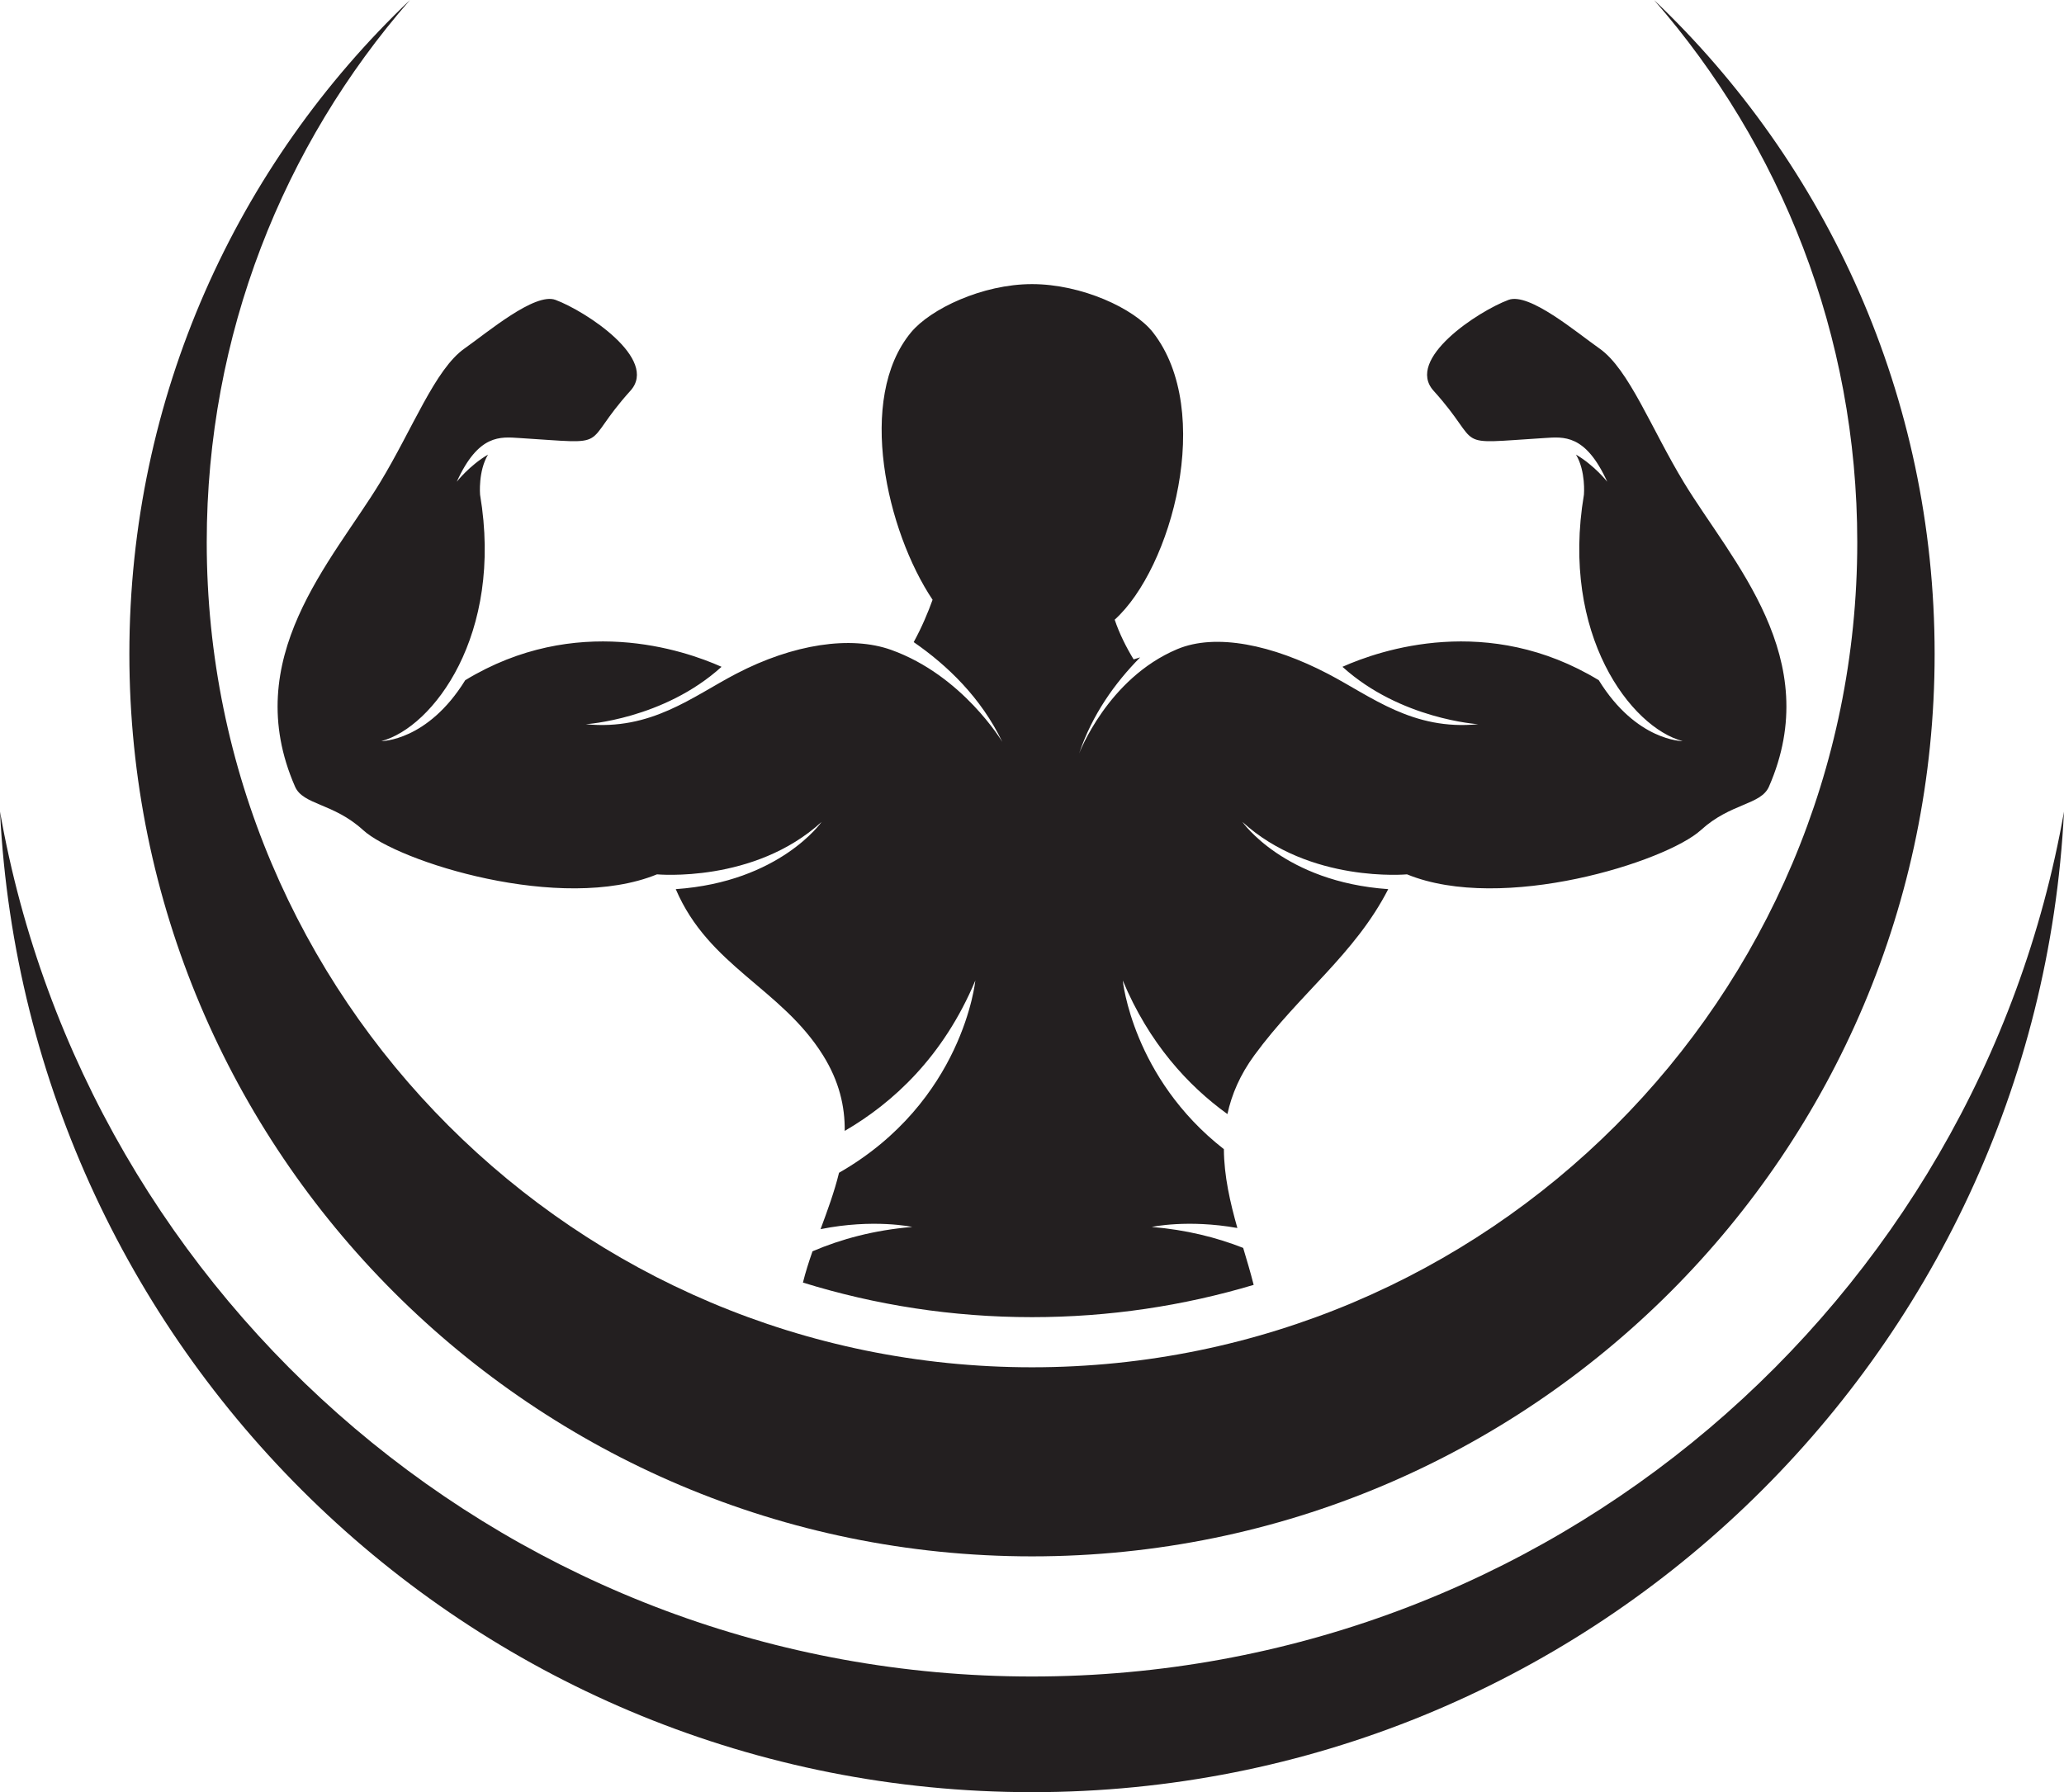
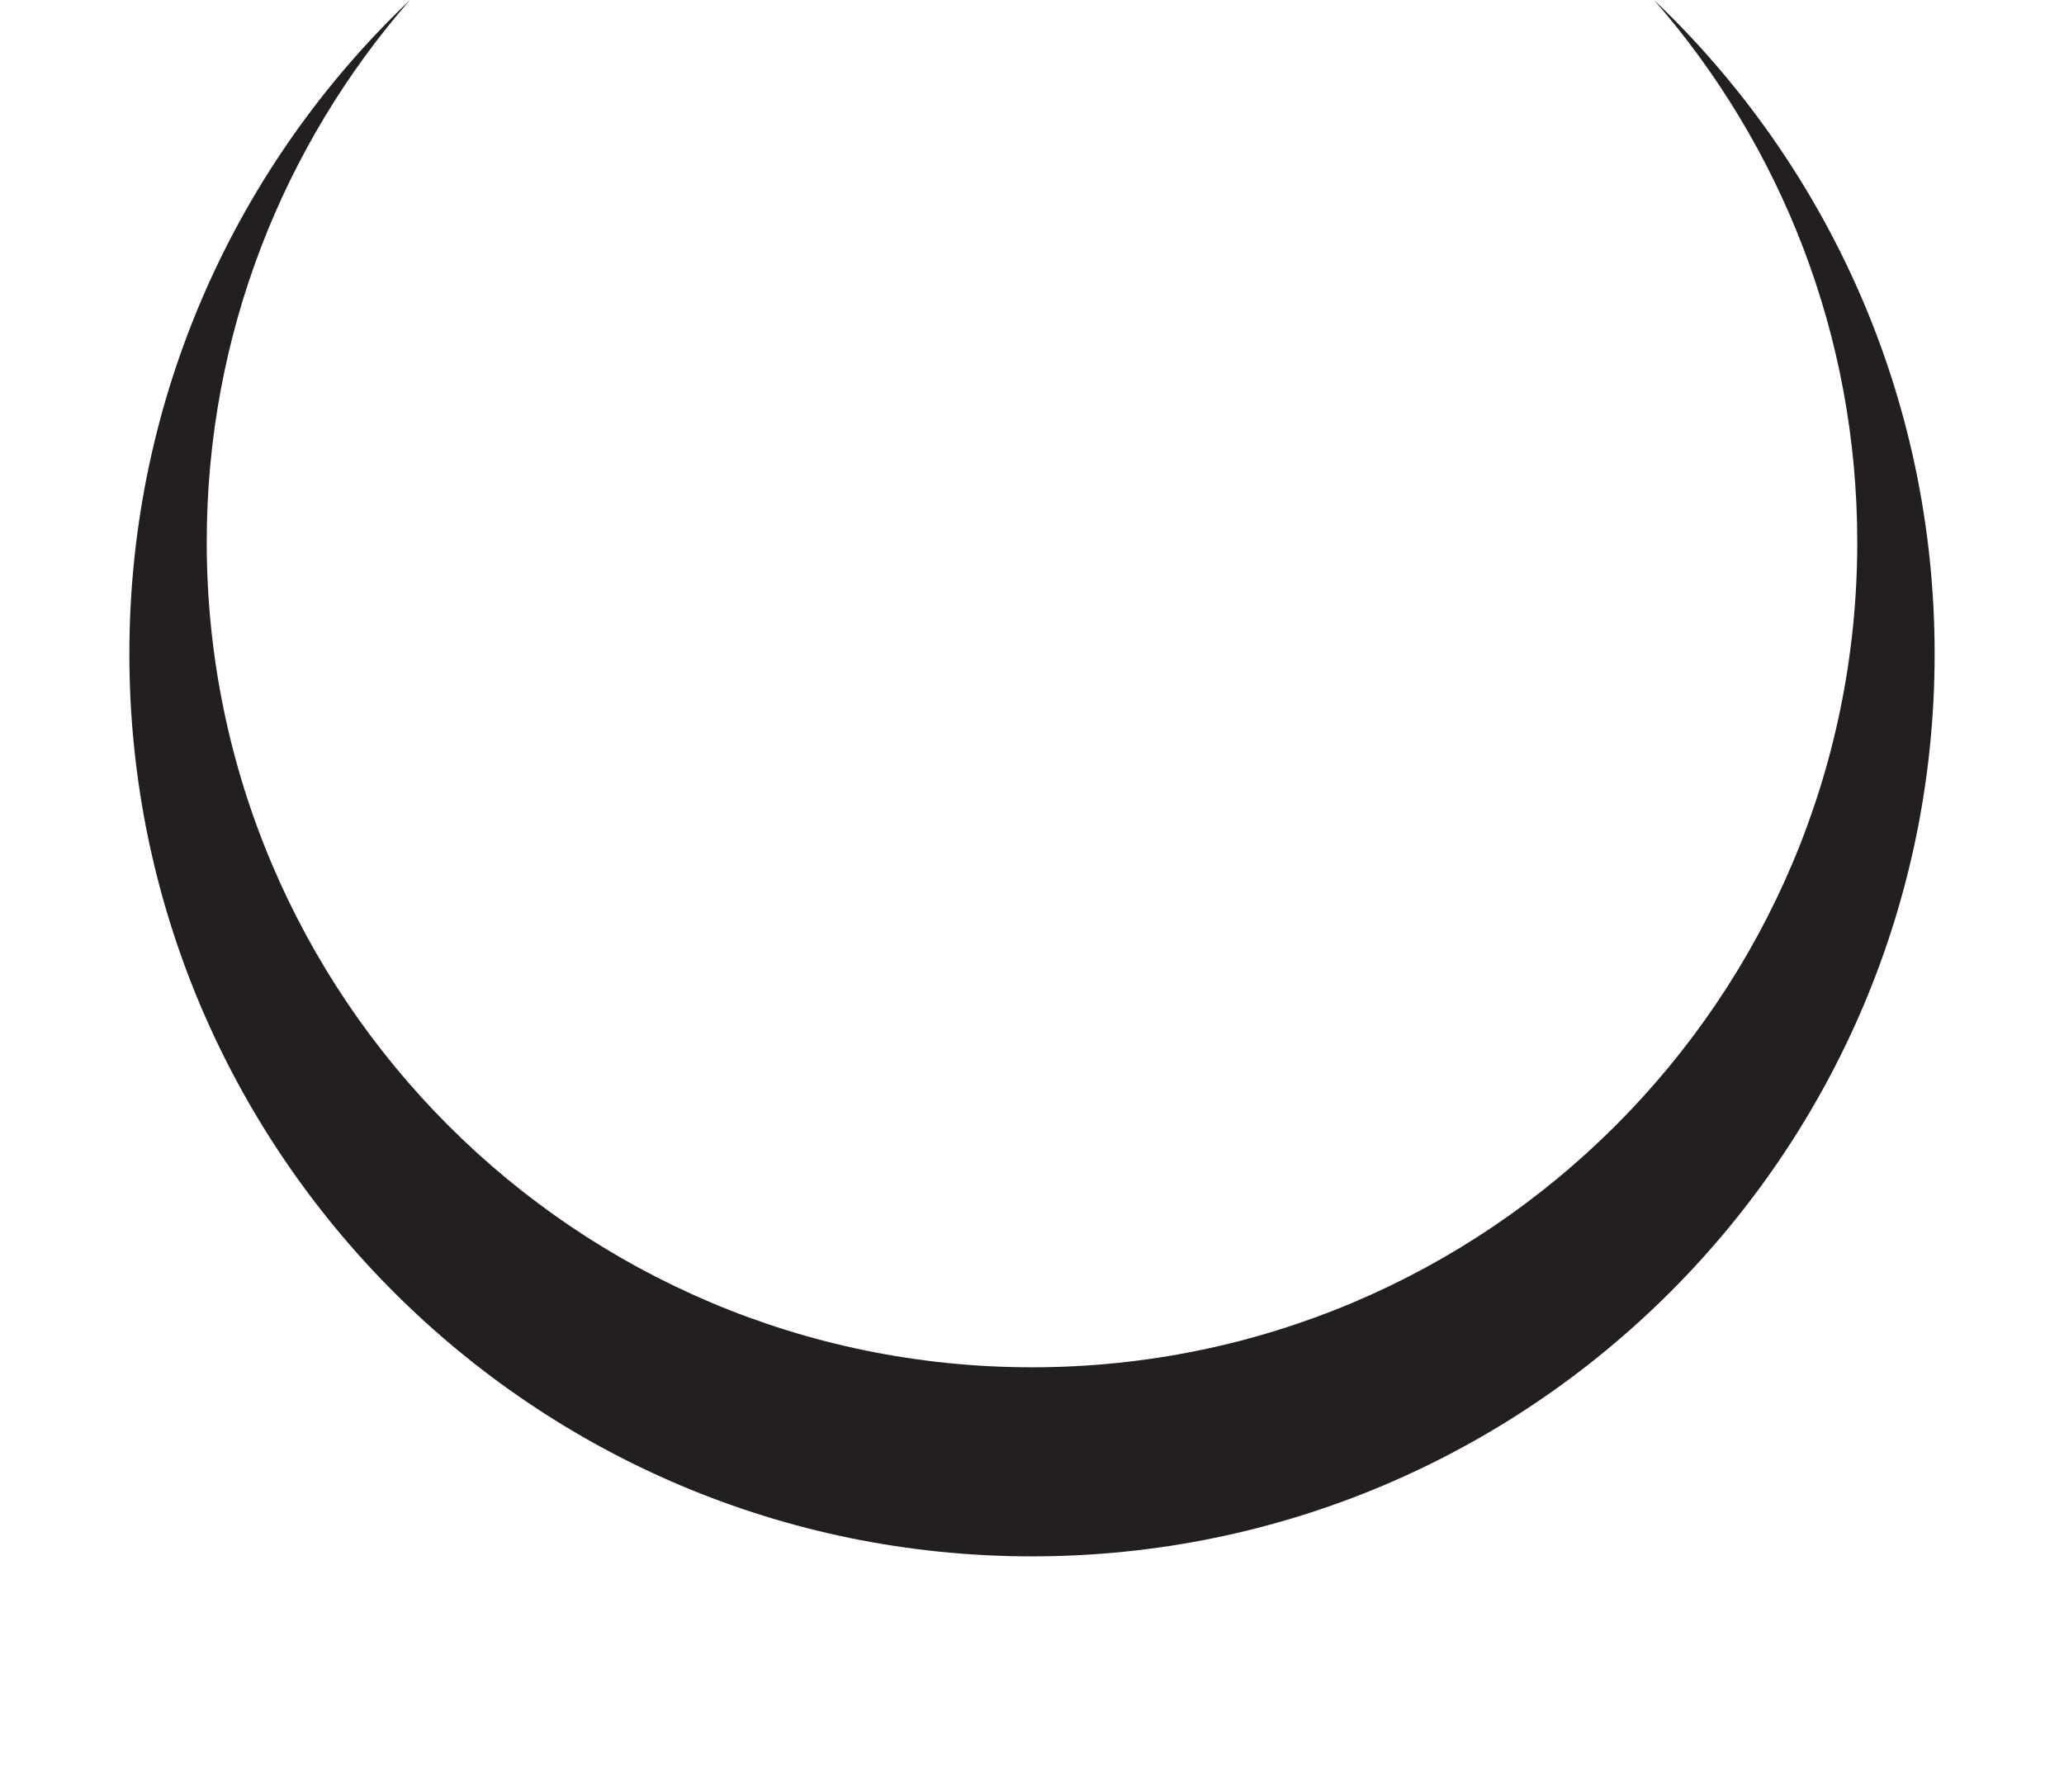
<svg xmlns="http://www.w3.org/2000/svg" height="380.4" preserveAspectRatio="xMidYMid meet" version="1.0" viewBox="281.0 209.8 438.0 380.4" width="438.0" zoomAndPan="magnify">
  <g fill="#231f20" id="change1_1">
    <path d="M 632.008 209.805 C 658.859 240.582 675.129 280.832 675.129 324.883 C 675.129 421.605 596.723 500.012 500 500.012 C 403.277 500.012 324.871 421.605 324.871 324.883 C 324.871 280.832 341.141 240.582 367.996 209.805 C 331.316 244.699 308.453 293.98 308.453 348.602 C 308.453 454.387 394.211 540.145 500 540.145 C 605.789 540.145 691.547 454.387 691.547 348.602 C 691.547 293.98 668.684 244.699 632.008 209.805" fill="inherit" />
-     <path d="M 500 565.645 C 609.582 565.645 700.645 486.387 719 382.066 C 713.191 497.988 617.363 590.195 500 590.195 C 382.637 590.195 286.809 497.988 281 382.066 C 299.355 486.387 390.418 565.645 500 565.645" fill="inherit" />
-     <path d="M 638.379 312.273 C 631.422 300.828 626.684 288.164 620.426 283.773 C 615.57 280.367 605.504 271.82 601.125 273.449 C 594.691 275.844 579.141 286.027 585.227 292.75 C 596.117 304.789 588.441 304.047 608.758 302.773 C 612.805 302.52 617.434 301.875 622.07 312.051 C 622.07 312.051 619.395 308.617 615.438 306.289 C 617.559 309.84 617.125 314.797 617.125 314.797 C 612.113 344.582 627.156 364.227 638.078 367.105 C 638.078 367.105 628.281 367.145 620.273 354.176 C 596.84 339.941 573.949 347.734 565.883 351.332 C 578.195 362.492 594.691 363.516 594.691 363.516 C 580.816 364.898 572.105 357.684 562.832 352.836 C 551.043 346.676 539.031 344.129 530.812 347.59 C 516.035 353.812 509.996 369.742 509.996 369.742 C 512.773 361.469 517.633 354.707 522.957 349.328 C 522.477 349.469 522.012 349.613 521.566 349.758 C 519.996 347.184 518.562 344.332 517.547 341.332 C 529.641 330.426 538.754 297.066 525.656 280.332 C 521.703 275.281 510.559 270.105 500 270.105 C 489.441 270.105 478.441 275.395 474.344 280.332 C 462.668 294.406 469.188 322.574 478.902 337.105 C 477.965 339.715 476.633 342.926 474.895 346.09 C 482.039 351.023 489.199 357.898 493.695 367.266 C 493.695 367.266 485.289 353.16 470.094 347.734 C 461.559 344.688 449.359 346.465 437.168 352.836 C 427.895 357.684 419.184 364.898 405.309 363.516 C 405.309 363.516 421.805 362.492 434.117 351.332 C 426.051 347.734 403.16 339.941 379.727 354.176 C 371.719 367.145 361.922 367.105 361.922 367.105 C 372.844 364.227 387.887 344.582 382.875 314.797 C 382.875 314.797 382.441 309.84 384.562 306.289 C 380.605 308.617 377.93 312.051 377.93 312.051 C 382.566 301.875 387.195 302.52 391.246 302.773 C 411.559 304.047 403.883 304.789 414.773 292.75 C 420.859 286.027 405.309 275.844 398.875 273.449 C 394.496 271.82 384.43 280.367 379.574 283.773 C 373.316 288.164 368.578 300.828 361.621 312.273 C 351.457 328.992 331.699 349.5 343.609 376.762 C 345.32 380.68 351.742 380.227 358.027 385.965 C 365.438 392.727 400.172 403.664 420.418 395.383 C 420.418 395.383 441.066 397.328 455.359 384.246 C 455.359 384.246 446.5 396.988 424.402 398.523 C 431.398 414.914 446.738 419.531 455.637 433.766 C 459.098 439.301 460.312 444.645 460.258 449.836 C 470.438 443.926 481.188 434.125 487.977 417.91 C 487.977 417.91 485.43 443.613 459.051 458.723 C 458.059 462.785 456.586 466.766 455.133 470.691 C 466.367 468.434 474.582 470.223 474.582 470.223 C 466.527 470.895 459.508 472.785 453.422 475.395 C 452.641 477.621 451.938 479.832 451.391 482.031 C 466.762 486.801 483.086 489.371 500 489.371 C 516.34 489.371 532.129 486.977 547.039 482.52 C 546.395 479.965 545.613 477.348 544.812 474.672 C 539.145 472.438 532.703 470.832 525.418 470.223 C 525.418 470.223 533.012 468.57 543.582 470.449 C 542.047 465.035 540.754 459.422 540.719 453.715 C 521.309 438.555 519.262 417.91 519.262 417.91 C 524.832 431.215 533.066 440.199 541.469 446.266 C 542.371 442.113 544.141 437.934 547.199 433.766 C 556.781 420.688 568.484 412.391 575.598 398.523 C 553.5 396.988 544.641 384.246 544.641 384.246 C 558.934 397.328 579.582 395.383 579.582 395.383 C 599.828 403.664 634.562 392.727 641.973 385.965 C 648.258 380.227 654.68 380.68 656.391 376.762 C 668.301 349.5 648.543 328.992 638.379 312.273" fill="inherit" />
  </g>
</svg>